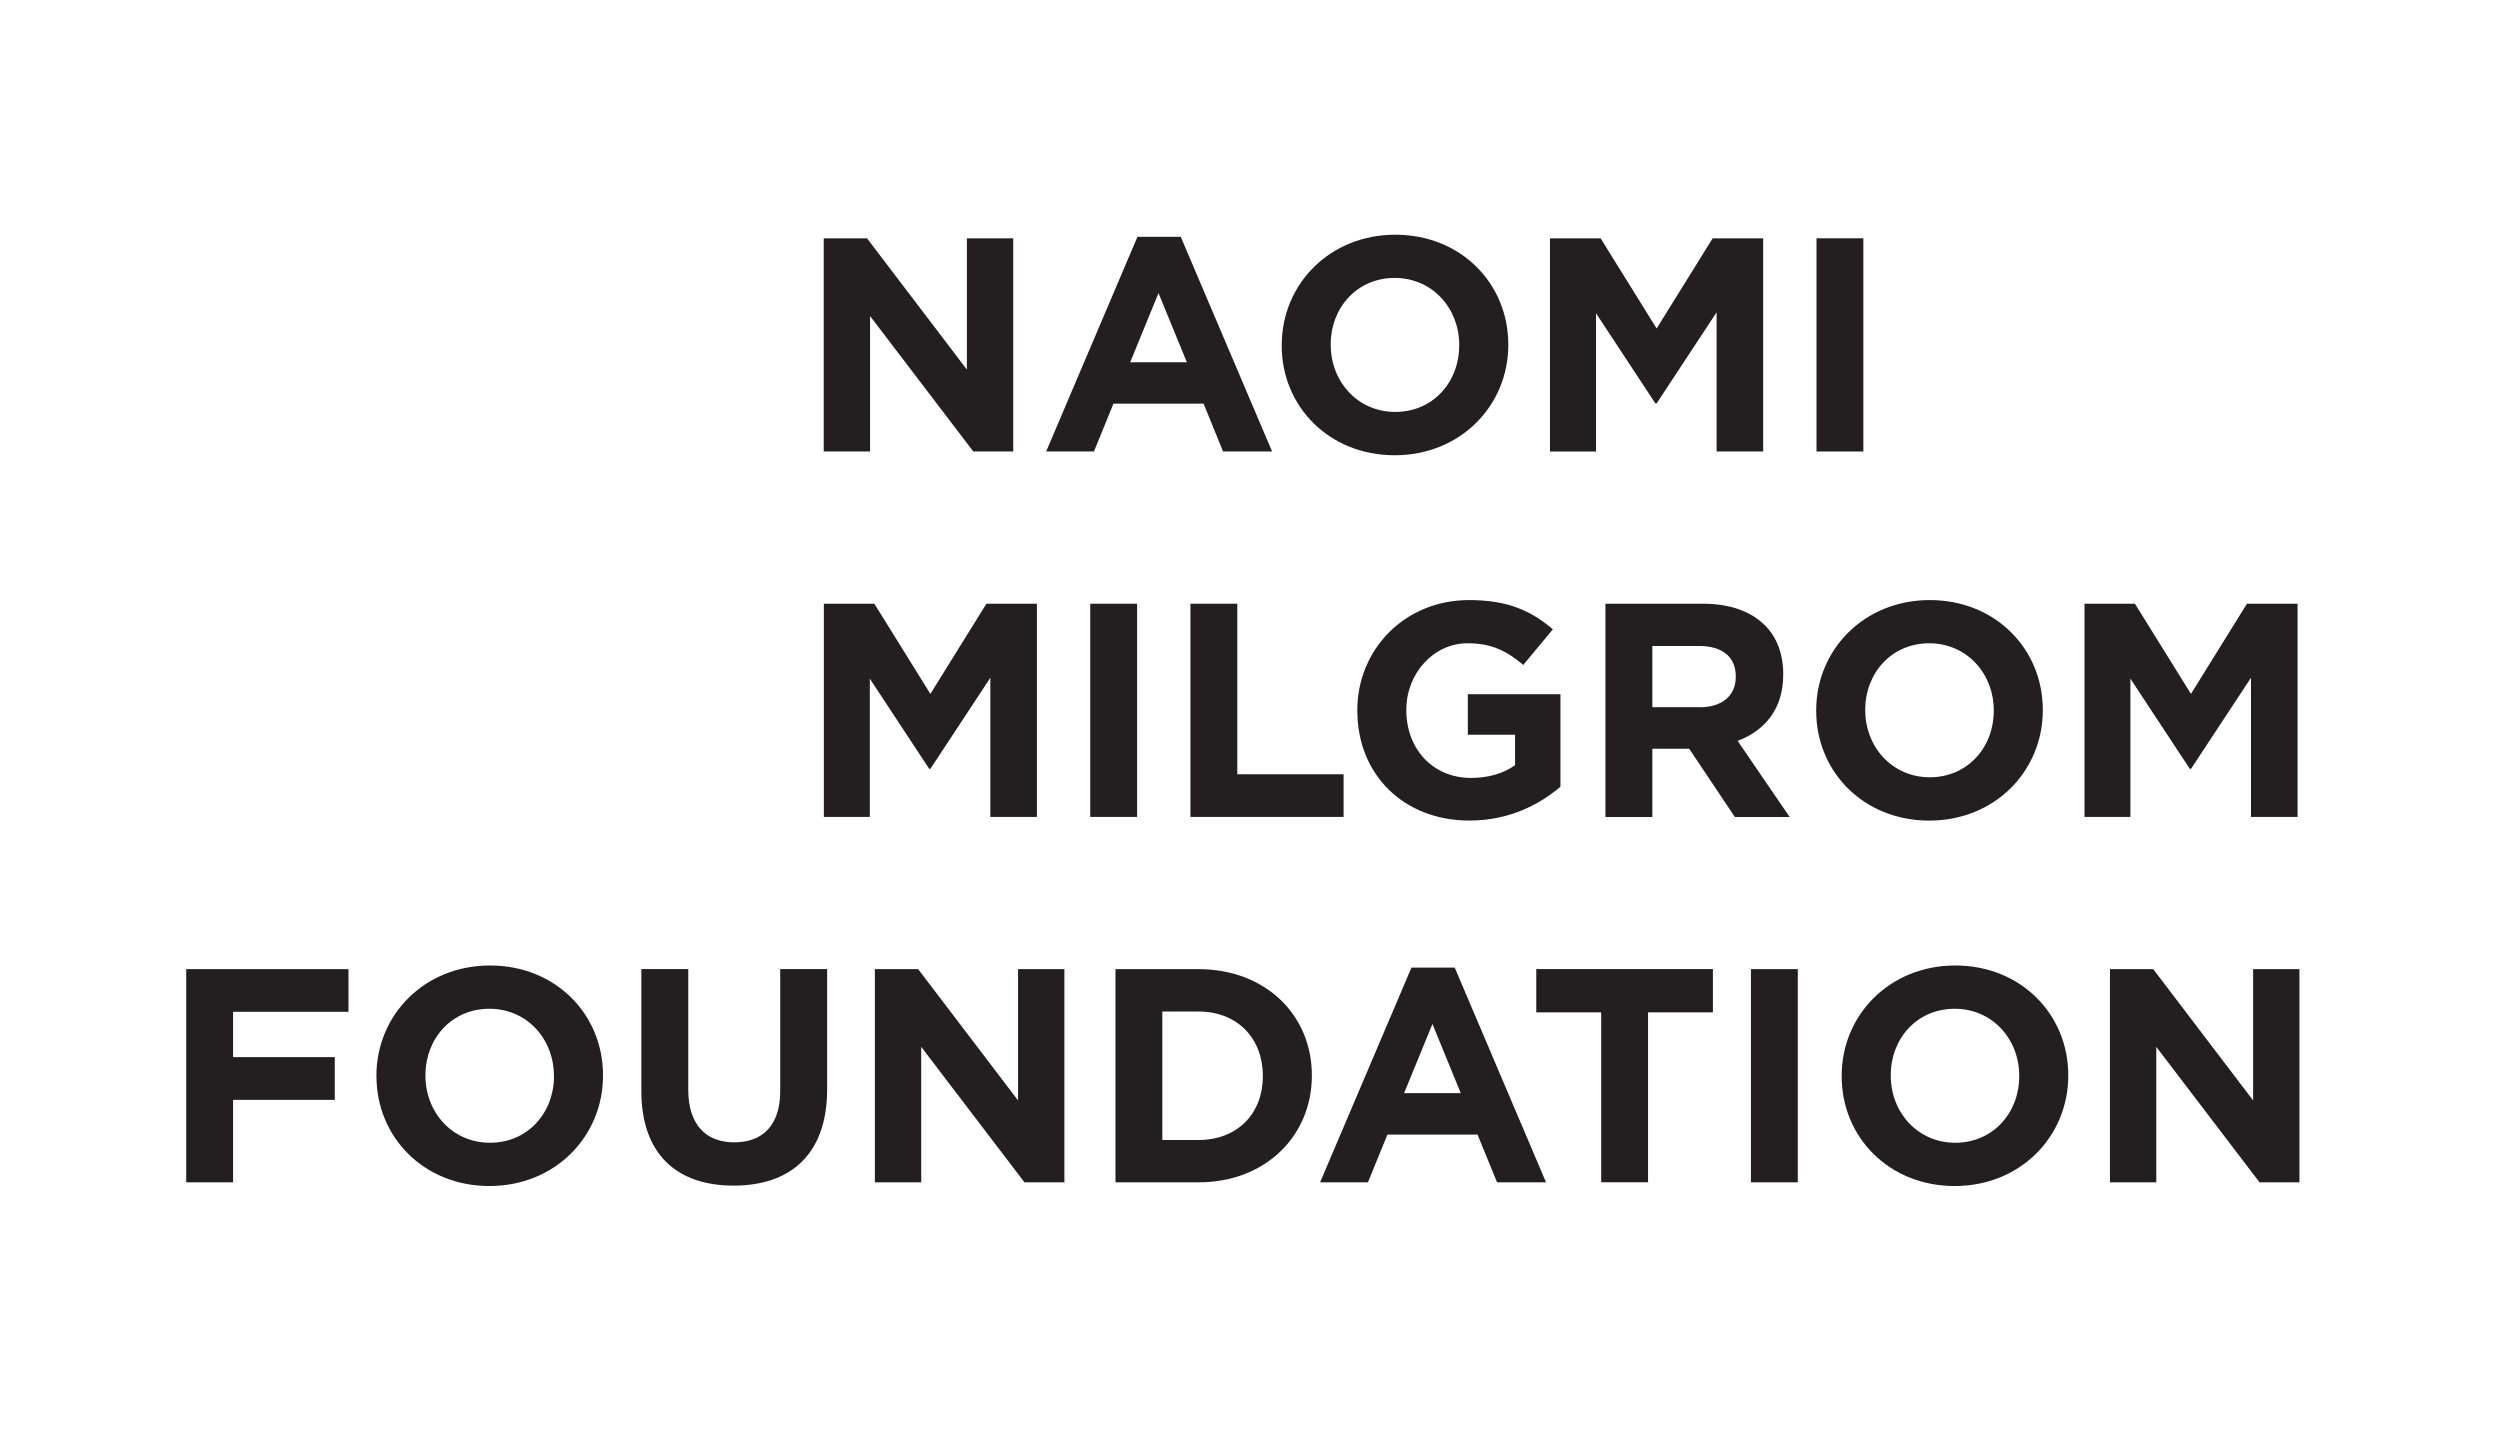
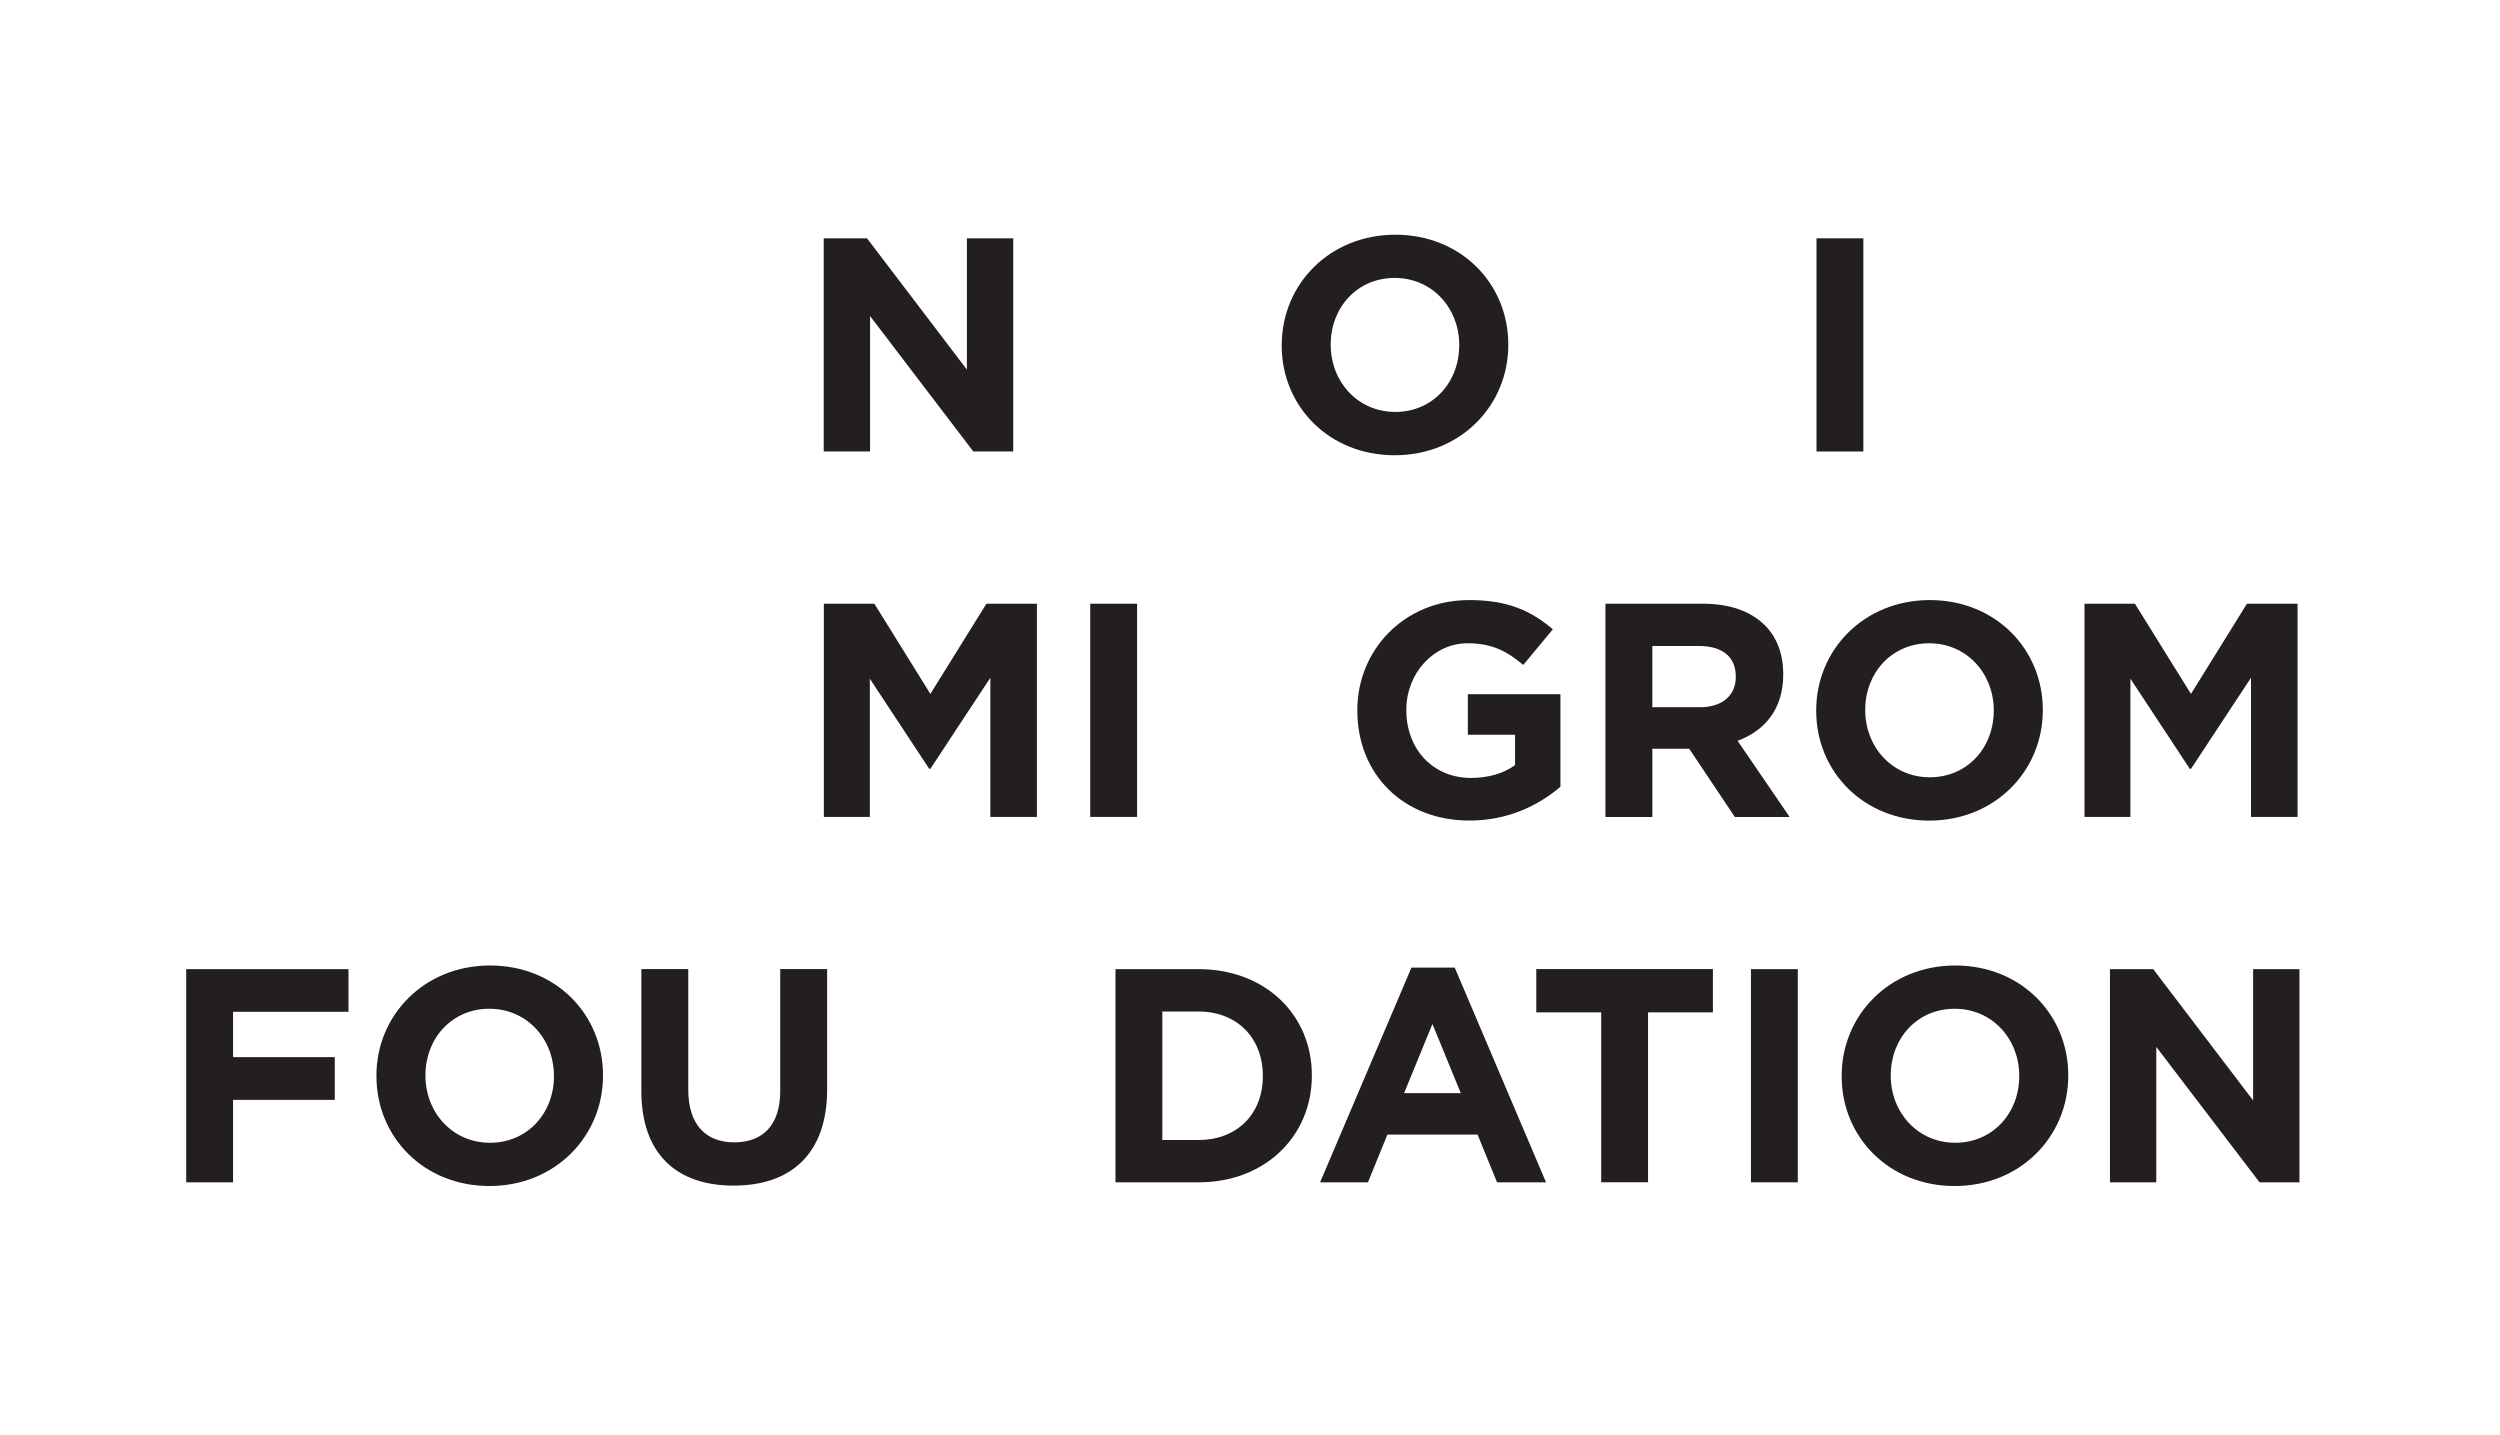
<svg xmlns="http://www.w3.org/2000/svg" id="Layer_6" viewBox="0 0 425.2 244.1">
  <defs>
    <style>.cls-1{fill:#231f20;}</style>
  </defs>
  <g>
    <path class="cls-1" d="M31.66,164.83h27.61v7.26h-19.63v7.71h17.3v7.26h-17.3v14.03h-7.97v-36.26Z" />
    <path class="cls-1" d="M64.02,183.07v-.11c0-10.3,8.13-18.75,19.32-18.75s19.22,8.33,19.22,18.65v.1c0,10.31-8.14,18.76-19.32,18.76s-19.21-8.35-19.21-18.65Zm30.19,0v-.11c0-6.22-4.56-11.39-10.98-11.39s-10.87,5.08-10.87,11.29v.1c0,6.22,4.56,11.4,10.98,11.4s10.88-5.09,10.88-11.29Z" />
    <path class="cls-1" d="M109.08,185.55v-20.73h7.98v20.52c0,5.89,2.95,8.95,7.82,8.95s7.82-2.95,7.82-8.69v-20.78h7.98v20.46c0,10.98-6.17,16.37-15.91,16.37s-15.69-5.44-15.69-16.1Z" />
-     <path class="cls-1" d="M148.8,164.83h7.36l16.99,22.33v-22.33h7.88v36.26h-6.79l-17.56-23.04v23.04h-7.88v-36.26Z" />
    <path class="cls-1" d="M189.72,164.83h14.13c11.4,0,19.27,7.83,19.27,18.03v.1c0,10.2-7.87,18.13-19.27,18.13h-14.13v-36.26Zm7.97,7.21v21.85h6.16c6.53,0,10.93-4.41,10.93-10.82v-.11c0-6.43-4.4-10.92-10.93-10.92h-6.16Z" />
    <path class="cls-1" d="M240.06,164.57h7.36l15.53,36.52h-8.33l-3.32-8.12h-15.33l-3.31,8.12h-8.14l15.54-36.52Zm8.39,21.35l-4.82-11.76-4.82,11.76h9.63Z" />
    <path class="cls-1" d="M272.32,172.18h-11.03v-7.36h30.04v7.36h-11.03v28.9h-7.97v-28.9Z" />
    <path class="cls-1" d="M297.8,164.83h7.97v36.26h-7.97v-36.26Z" />
    <path class="cls-1" d="M313.23,183.07v-.11c0-10.3,8.14-18.75,19.32-18.75s19.22,8.33,19.22,18.65v.1c0,10.31-8.12,18.76-19.32,18.76s-19.22-8.35-19.22-18.65Zm30.2,0v-.11c0-6.22-4.56-11.39-10.98-11.39s-10.87,5.08-10.87,11.29v.1c0,6.22,4.56,11.4,10.97,11.4s10.88-5.09,10.88-11.29Z" />
    <path class="cls-1" d="M358.86,164.83h7.36l16.99,22.33v-22.33h7.88v36.26h-6.79l-17.56-23.04v23.04h-7.88v-36.26Z" />
  </g>
  <g>
    <path class="cls-1" d="M140.11,40.53h7.35l16.99,22.33v-22.33h7.88v36.26h-6.79l-17.56-23.04v23.04h-7.88V40.53Z" />
-     <path class="cls-1" d="M193.46,40.27h7.36l15.54,36.52h-8.34l-3.31-8.13h-15.34l-3.31,8.13h-8.13l15.53-36.52Zm8.4,21.34l-4.82-11.76-4.82,11.76h9.63Z" />
    <path class="cls-1" d="M218,58.77v-.1c0-10.31,8.13-18.75,19.32-18.75s19.21,8.34,19.21,18.65v.11c0,10.3-8.13,18.75-19.32,18.75s-19.22-8.34-19.22-18.65Zm30.19,0v-.1c0-6.22-4.56-11.4-10.98-11.4s-10.88,5.08-10.88,11.29v.11c0,6.21,4.56,11.39,10.98,11.39s10.87-5.08,10.87-11.29Z" />
-     <path class="cls-1" d="M263.63,40.53h8.6l9.53,15.34,9.53-15.34h8.59v36.26h-7.92v-23.67l-10.2,15.49h-.21l-10.1-15.33v23.51h-7.83V40.53Z" />
    <path class="cls-1" d="M308.95,40.53h7.97v36.26h-7.97V40.53Z" />
    <path class="cls-1" d="M140.11,102.68h8.6l9.53,15.34,9.53-15.34h8.59v36.26h-7.92v-23.67l-10.2,15.49h-.2l-10.1-15.33v23.51h-7.82v-36.26Z" />
    <path class="cls-1" d="M185.43,102.68h7.97v36.26h-7.97v-36.26Z" />
-     <path class="cls-1" d="M202.47,102.68h7.97v29.01h18.08v7.25h-26.05v-36.26Z" />
    <path class="cls-1" d="M230.85,120.91v-.1c0-10.31,8.02-18.75,19.01-18.75,6.53,0,10.46,1.76,14.25,4.97l-5.03,6.06c-2.8-2.33-5.28-3.68-9.48-3.68-5.8,0-10.41,5.13-10.41,11.29v.11c0,6.63,4.56,11.5,10.98,11.5,2.9,0,5.49-.72,7.51-2.17v-5.18h-8.03v-6.89h15.75v15.74c-3.73,3.16-8.86,5.75-15.48,5.75-11.29,0-19.06-7.92-19.06-18.65Z" />
    <path class="cls-1" d="M273.05,102.68h16.57c4.61,0,8.18,1.3,10.56,3.68,2.03,2.02,3.11,4.87,3.11,8.29v.11c0,5.85-3.16,9.53-7.76,11.24l8.85,12.95h-9.32l-7.76-11.6h-6.27v11.6h-7.98v-36.26Zm16.06,17.61c3.88,0,6.11-2.07,6.11-5.13v-.11c0-3.42-2.38-5.18-6.27-5.18h-7.92v10.41h8.08Z" />
    <path class="cls-1" d="M308.9,120.91v-.1c0-10.31,8.14-18.75,19.32-18.75s19.22,8.34,19.22,18.65v.11c0,10.3-8.14,18.75-19.32,18.75s-19.22-8.34-19.22-18.65Zm30.2,0v-.1c0-6.22-4.56-11.4-10.98-11.4s-10.88,5.08-10.88,11.29v.11c0,6.21,4.57,11.39,10.98,11.39s10.88-5.08,10.88-11.29Z" />
    <path class="cls-1" d="M354.52,102.68h8.59l9.53,15.34,9.52-15.34h8.61v36.26h-7.92v-23.67l-10.2,15.49h-.21l-10.1-15.33v23.51h-7.81v-36.26Z" />
  </g>
</svg>